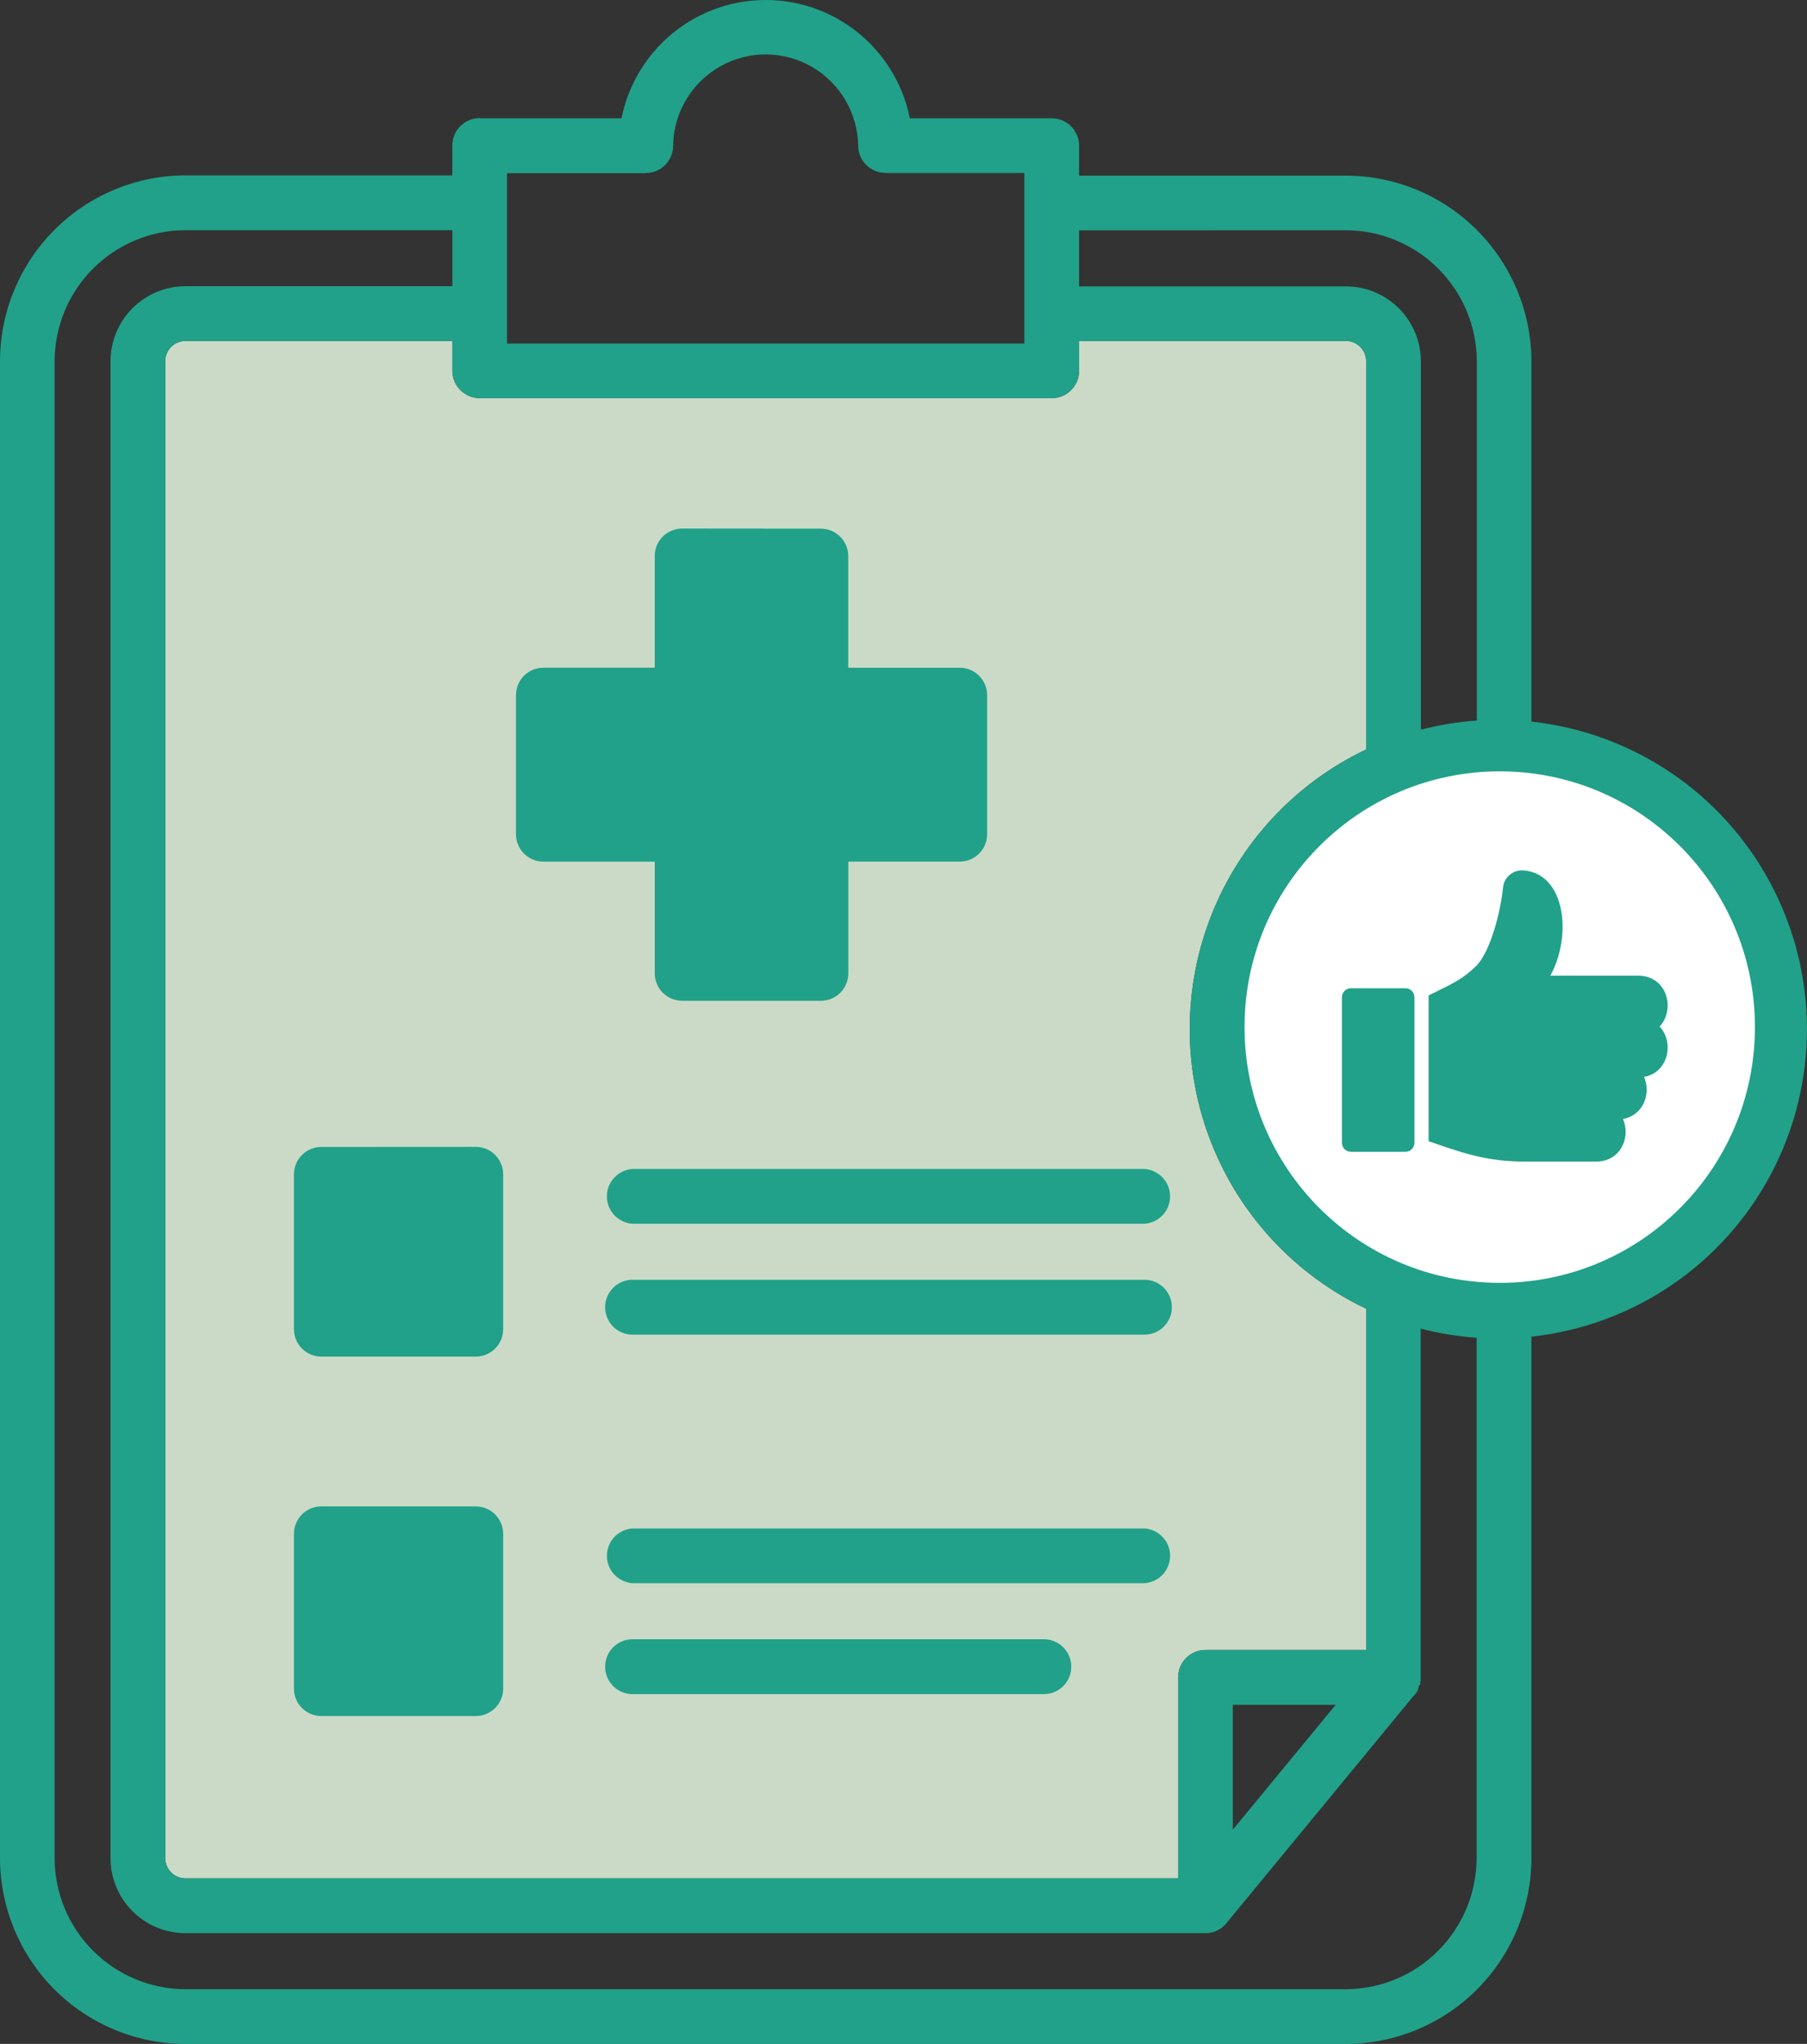
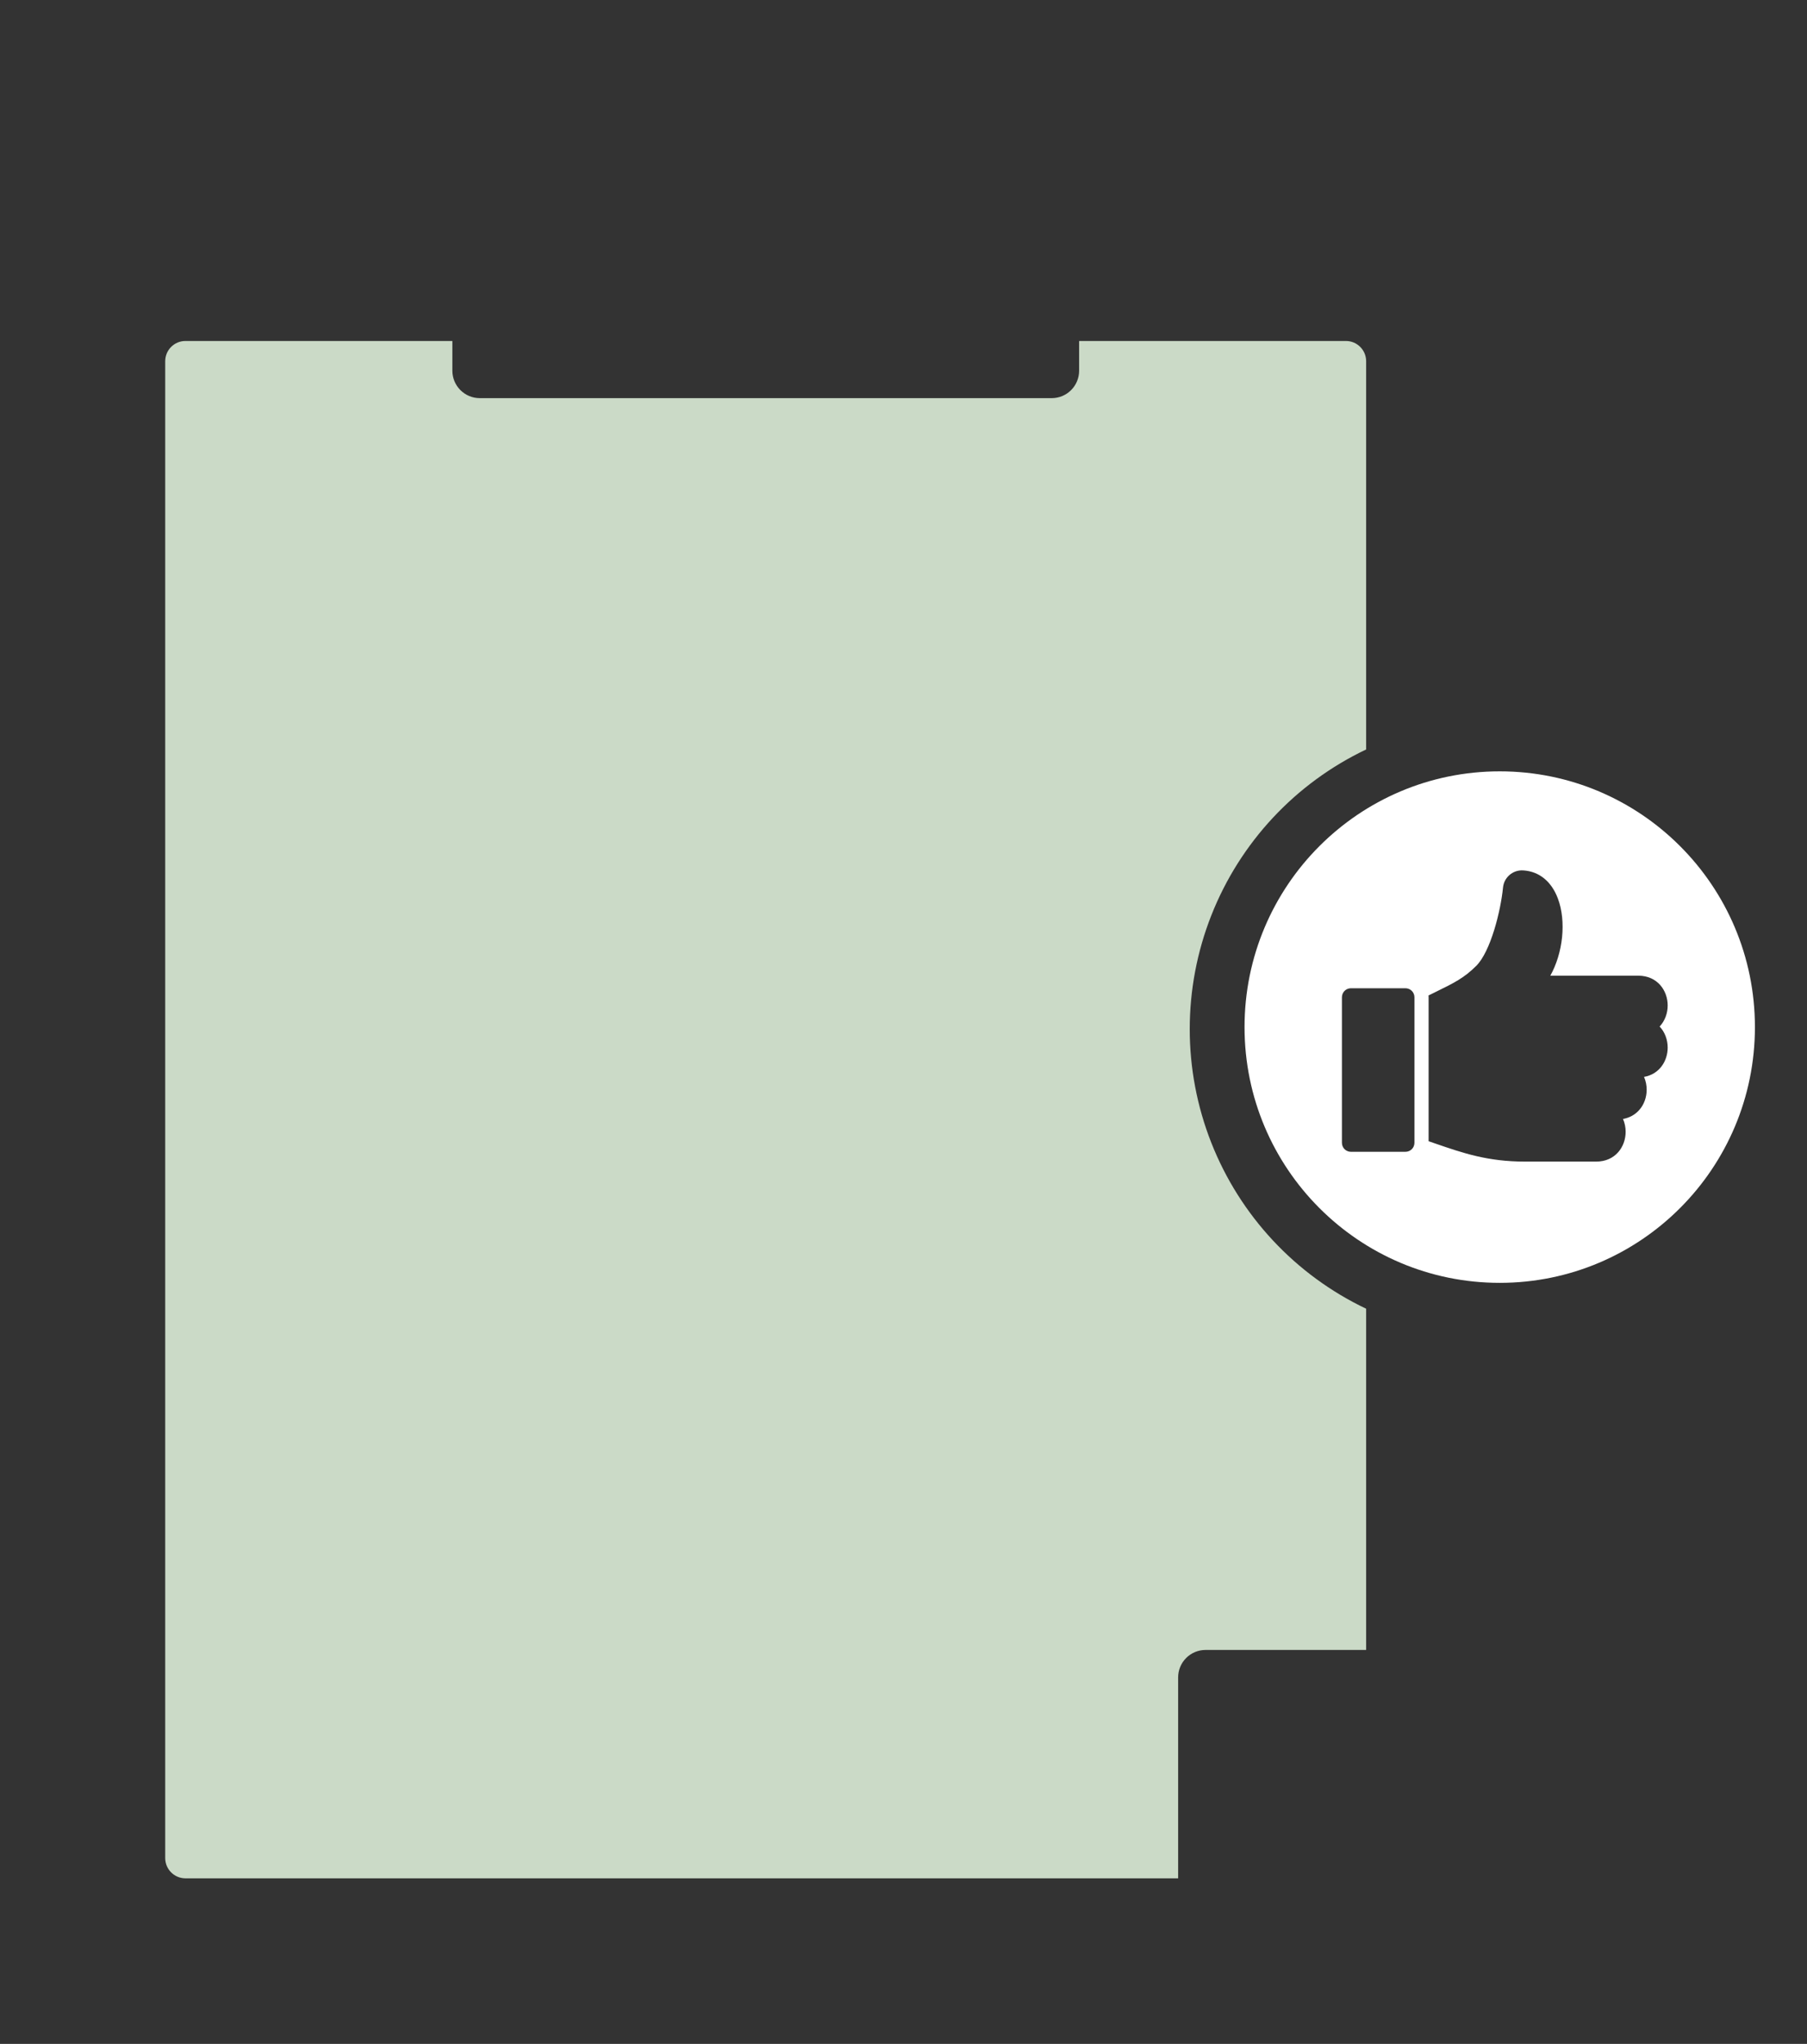
<svg xmlns="http://www.w3.org/2000/svg" width="183" height="207" viewBox="0 0 183 207" fill="none">
  <rect x="0" y="0" width="183" height="207" fill="#333333" stroke="none" />
  <path fill-rule="evenodd" clip-rule="evenodd" d="M119.319 190.231H18.767C17.646 190.222 16.739 189.315 16.731 188.192V36.571C16.739 35.448 17.646 34.539 18.767 34.534H45.812V37.544C45.812 38.281 46.105 38.987 46.625 39.508C47.145 40.029 47.849 40.323 48.585 40.323H106.515C107.25 40.323 107.955 40.029 108.475 39.508C108.995 38.987 109.286 38.281 109.286 37.544V34.534H136.318C137.438 34.538 138.347 35.448 138.353 36.571V75.904C131.187 79.312 125.582 85.321 122.671 92.715C119.76 100.11 119.76 108.336 122.671 115.731C125.582 123.125 131.187 129.134 138.353 132.542V167.102H122.085C121.35 167.102 120.645 167.396 120.125 167.917C119.606 168.438 119.313 169.144 119.313 169.881V190.235L119.317 190.231H119.319Z" fill="#CBDAC7" />
-   <path fill-rule="evenodd" clip-rule="evenodd" d="M64.055 123.937C63.11 123.875 62.261 123.335 61.802 122.502C61.346 121.668 61.346 120.661 61.802 119.827C62.258 118.993 63.108 118.453 64.055 118.391H115.905C116.85 118.453 117.699 118.993 118.156 119.827C118.612 120.661 118.612 121.668 118.156 122.502C117.699 123.335 116.85 123.875 115.905 123.937H64.055ZM64.055 135.17C63.065 135.17 62.149 134.639 61.654 133.78C61.159 132.92 61.159 131.86 61.654 131.002C62.149 130.143 63.065 129.612 64.055 129.612H115.905C116.895 129.612 117.811 130.143 118.306 131.002C118.801 131.862 118.801 132.922 118.306 133.78C117.811 134.639 116.896 135.17 115.905 135.17H64.055ZM65.416 17.537H51.346V34.794H103.739V17.52H89.668V17.508C88.159 17.508 86.928 16.29 86.911 14.777C86.865 11.478 85.095 8.444 82.248 6.785C79.4 5.127 75.894 5.089 73.01 6.682C70.126 8.278 68.289 11.273 68.171 14.571V14.745C68.171 15.482 67.879 16.188 67.361 16.709C66.841 17.23 66.136 17.523 65.401 17.523L65.418 17.537H65.416ZM109.28 23.326V29.005H136.318C138.322 29.007 140.245 29.804 141.664 31.224C143.085 32.642 143.888 34.566 143.898 36.575V73.901C145.754 73.418 147.65 73.108 149.564 72.975V36.575C149.549 33.061 148.147 29.696 145.665 27.212C143.183 24.729 139.824 23.33 136.318 23.32L109.28 23.328V23.326ZM48.577 11.979H62.948C63.858 7.439 66.822 3.58 70.969 1.534C75.114 -0.511 79.974 -0.511 84.119 1.534C88.264 3.58 91.23 7.439 92.14 11.979H106.511C107.247 11.979 107.951 12.273 108.471 12.794C108.991 13.315 109.282 14.021 109.282 14.758V17.788H136.314C141.285 17.797 146.05 19.777 149.57 23.299C153.089 26.819 155.075 31.593 155.092 36.575V73.083C165.402 74.198 174.49 80.365 179.351 89.546C184.211 98.728 184.211 109.727 179.351 118.908C174.492 128.09 165.402 134.257 155.092 135.372V188.193C155.08 193.18 153.097 197.958 149.578 201.485C146.058 205.011 141.289 206.994 136.312 207.004H18.763C13.789 206.99 9.024 205.005 5.508 201.481C1.993 197.952 0.012 193.176 0 188.191V36.571C0.012 31.585 1.995 26.809 5.51 23.284C9.028 19.758 13.795 17.774 18.768 17.761H45.806V14.741C45.806 14.004 46.099 13.297 46.619 12.776C47.139 12.255 47.843 11.962 48.579 11.962L48.575 11.977L48.577 11.979ZM119.317 190.233H18.765C17.644 190.223 16.737 189.316 16.73 188.193V36.573C16.737 35.45 17.644 34.541 18.765 34.535H45.81V37.546C45.81 38.283 46.103 38.989 46.623 39.51C47.142 40.031 47.847 40.324 48.583 40.324H106.513C107.249 40.324 107.953 40.031 108.473 39.51C108.993 38.989 109.284 38.283 109.284 37.546V34.535H136.316C137.436 34.539 138.345 35.45 138.351 36.573V75.906C131.185 79.314 125.58 85.323 122.669 92.717C119.758 100.112 119.758 108.338 122.669 115.732C125.58 123.127 131.185 129.136 138.351 132.544V167.104H122.083C121.348 167.104 120.643 167.397 120.123 167.918C119.604 168.439 119.311 169.146 119.311 169.883V190.237L119.315 190.233H119.317ZM135.27 172.654H124.85V185.307L135.27 172.654ZM143.282 171.625L143.303 171.598L143.324 171.573L143.343 171.548L143.363 171.525L143.401 171.469L143.42 171.444L143.438 171.421L143.457 171.394L143.474 171.369L143.492 171.342L143.511 171.315L143.528 171.288L143.542 171.262L143.559 171.235V171.212L143.572 171.181V171.16L143.586 171.129L143.599 171.102L143.613 171.071V171.041L143.63 171L143.647 170.956V170.932L143.659 170.9V170.88L143.676 170.832V170.815L143.694 170.77L143.69 170.699L143.803 170.653L143.821 170.593V170.514L143.832 170.46V170.446L143.844 170.39V170.379C143.844 170.338 143.857 170.296 143.863 170.251C143.871 170.205 143.875 170.161 143.877 170.114V134.556C145.733 135.039 147.629 135.349 149.541 135.482V188.197C149.529 191.707 148.134 195.071 145.66 197.554C143.185 200.04 139.831 201.443 136.331 201.462H18.765C15.258 201.448 11.899 200.047 9.419 197.562C6.939 195.077 5.539 191.711 5.528 188.195V36.573C5.541 33.059 6.941 29.692 9.419 27.208C11.899 24.725 15.257 23.322 18.765 23.311H45.81V28.989H18.765C16.758 28.993 14.835 29.794 13.416 31.216C11.997 32.639 11.198 34.564 11.192 36.575V188.195C11.196 190.206 11.997 192.134 13.414 193.556C14.833 194.978 16.756 195.779 18.763 195.783H122.081C122.992 195.783 123.843 195.333 124.359 194.585L143.101 171.822L143.147 171.776L143.17 171.751L143.189 171.729L143.272 171.635L143.278 171.629L143.282 171.625ZM69.08 53.529C68.345 53.529 67.64 53.822 67.12 54.343C66.6 54.864 66.308 55.571 66.308 56.308V67.622H55.027C54.291 67.622 53.587 67.915 53.067 68.434C52.547 68.955 52.254 69.661 52.254 70.398V84.487C52.254 85.224 52.547 85.93 53.067 86.451C53.587 86.972 54.291 87.264 55.027 87.264H66.311V98.577C66.311 99.314 66.604 100.021 67.124 100.542C67.644 101.063 68.349 101.356 69.084 101.356H83.139C83.875 101.356 84.579 101.063 85.099 100.542C85.619 100.021 85.912 99.314 85.912 98.577V87.26H97.198C97.934 87.26 98.638 86.967 99.158 86.448C99.678 85.927 99.971 85.22 99.971 84.483V70.402C99.971 69.665 99.678 68.959 99.158 68.438C98.638 67.917 97.934 67.625 97.198 67.625H85.904V56.318C85.904 55.58 85.611 54.874 85.091 54.353C84.572 53.832 83.867 53.541 83.131 53.541L69.082 53.529H69.08ZM32.541 116.159C31.805 116.159 31.1 116.452 30.581 116.971C30.061 117.492 29.768 118.198 29.768 118.935V134.614C29.768 135.351 30.061 136.057 30.581 136.578C31.1 137.1 31.805 137.393 32.541 137.393H48.184C48.92 137.393 49.624 137.1 50.144 136.578C50.664 136.057 50.957 135.351 50.957 134.614V118.928C50.957 118.191 50.664 117.484 50.144 116.963C49.624 116.442 48.92 116.151 48.184 116.151L32.541 116.159ZM32.541 152.562C31.805 152.562 31.1 152.855 30.581 153.376C30.061 153.897 29.768 154.604 29.768 155.341V171.017C29.768 171.755 30.061 172.461 30.581 172.982C31.1 173.503 31.805 173.796 32.541 173.796H48.184C48.92 173.796 49.624 173.503 50.144 172.982C50.664 172.461 50.957 171.755 50.957 171.017V155.341C50.957 154.604 50.664 153.897 50.144 153.376C49.624 152.855 48.92 152.564 48.184 152.564H32.541V152.562ZM64.057 160.342H115.907C116.852 160.281 117.701 159.74 118.158 158.907C118.614 158.073 118.614 157.066 118.158 156.232C117.701 155.399 116.852 154.858 115.907 154.797H64.057C63.111 154.858 62.262 155.399 61.804 156.232C61.348 157.066 61.348 158.073 61.804 158.907C62.261 159.74 63.11 160.281 64.057 160.342ZM64.057 171.575H105.72C106.709 171.575 107.626 171.044 108.121 170.186C108.616 169.325 108.616 168.266 108.121 167.407C107.626 166.548 106.709 166.018 105.72 166.018H64.057C63.067 166.018 62.151 166.548 61.656 167.407C61.161 168.268 61.161 169.327 61.656 170.186C62.151 171.044 63.067 171.575 64.057 171.575Z" fill="#21A189" />
  <path d="M151.882 78.119C137.61 78.119 126.038 89.715 126.038 104.021C126.038 118.328 137.608 129.923 151.882 129.923C166.157 129.923 177.726 118.328 177.726 104.021C177.726 89.715 166.157 78.119 151.882 78.119ZM143.245 115.73C143.245 116.246 142.843 116.651 142.327 116.651H136.818C136.304 116.651 135.9 116.246 135.9 115.73V101.007C135.9 100.492 136.304 100.087 136.818 100.087H142.327C142.841 100.087 143.245 100.492 143.245 101.007V115.73ZM166.496 109.063C166.673 109.471 166.763 109.916 166.763 110.36C166.763 111.134 166.498 111.863 166.016 112.411C165.593 112.894 165.021 113.208 164.366 113.326C164.545 113.735 164.634 114.181 164.634 114.625C164.634 116.124 163.608 117.643 161.644 117.643H154.453C150.658 117.643 148.174 116.786 145.301 115.794C145.097 115.725 144.889 115.653 144.679 115.58V101.007C144.679 100.941 144.676 100.88 144.672 100.816C144.962 100.671 145.238 100.536 145.49 100.413C147.231 99.56 148.28 99.044 149.508 97.815C150.966 96.355 151.982 92.242 152.211 89.917C152.298 88.871 153.203 88.088 154.247 88.151H154.272C155.875 88.256 157.117 89.263 157.766 90.986C158.65 93.331 158.276 96.536 157.006 98.813H165.901C167.863 98.813 168.891 100.33 168.891 101.831C168.891 102.609 168.614 103.39 168.076 103.963C168.616 104.536 168.891 105.318 168.891 106.096C168.891 107.435 168.071 108.791 166.496 109.063Z" fill="white" />
</svg>